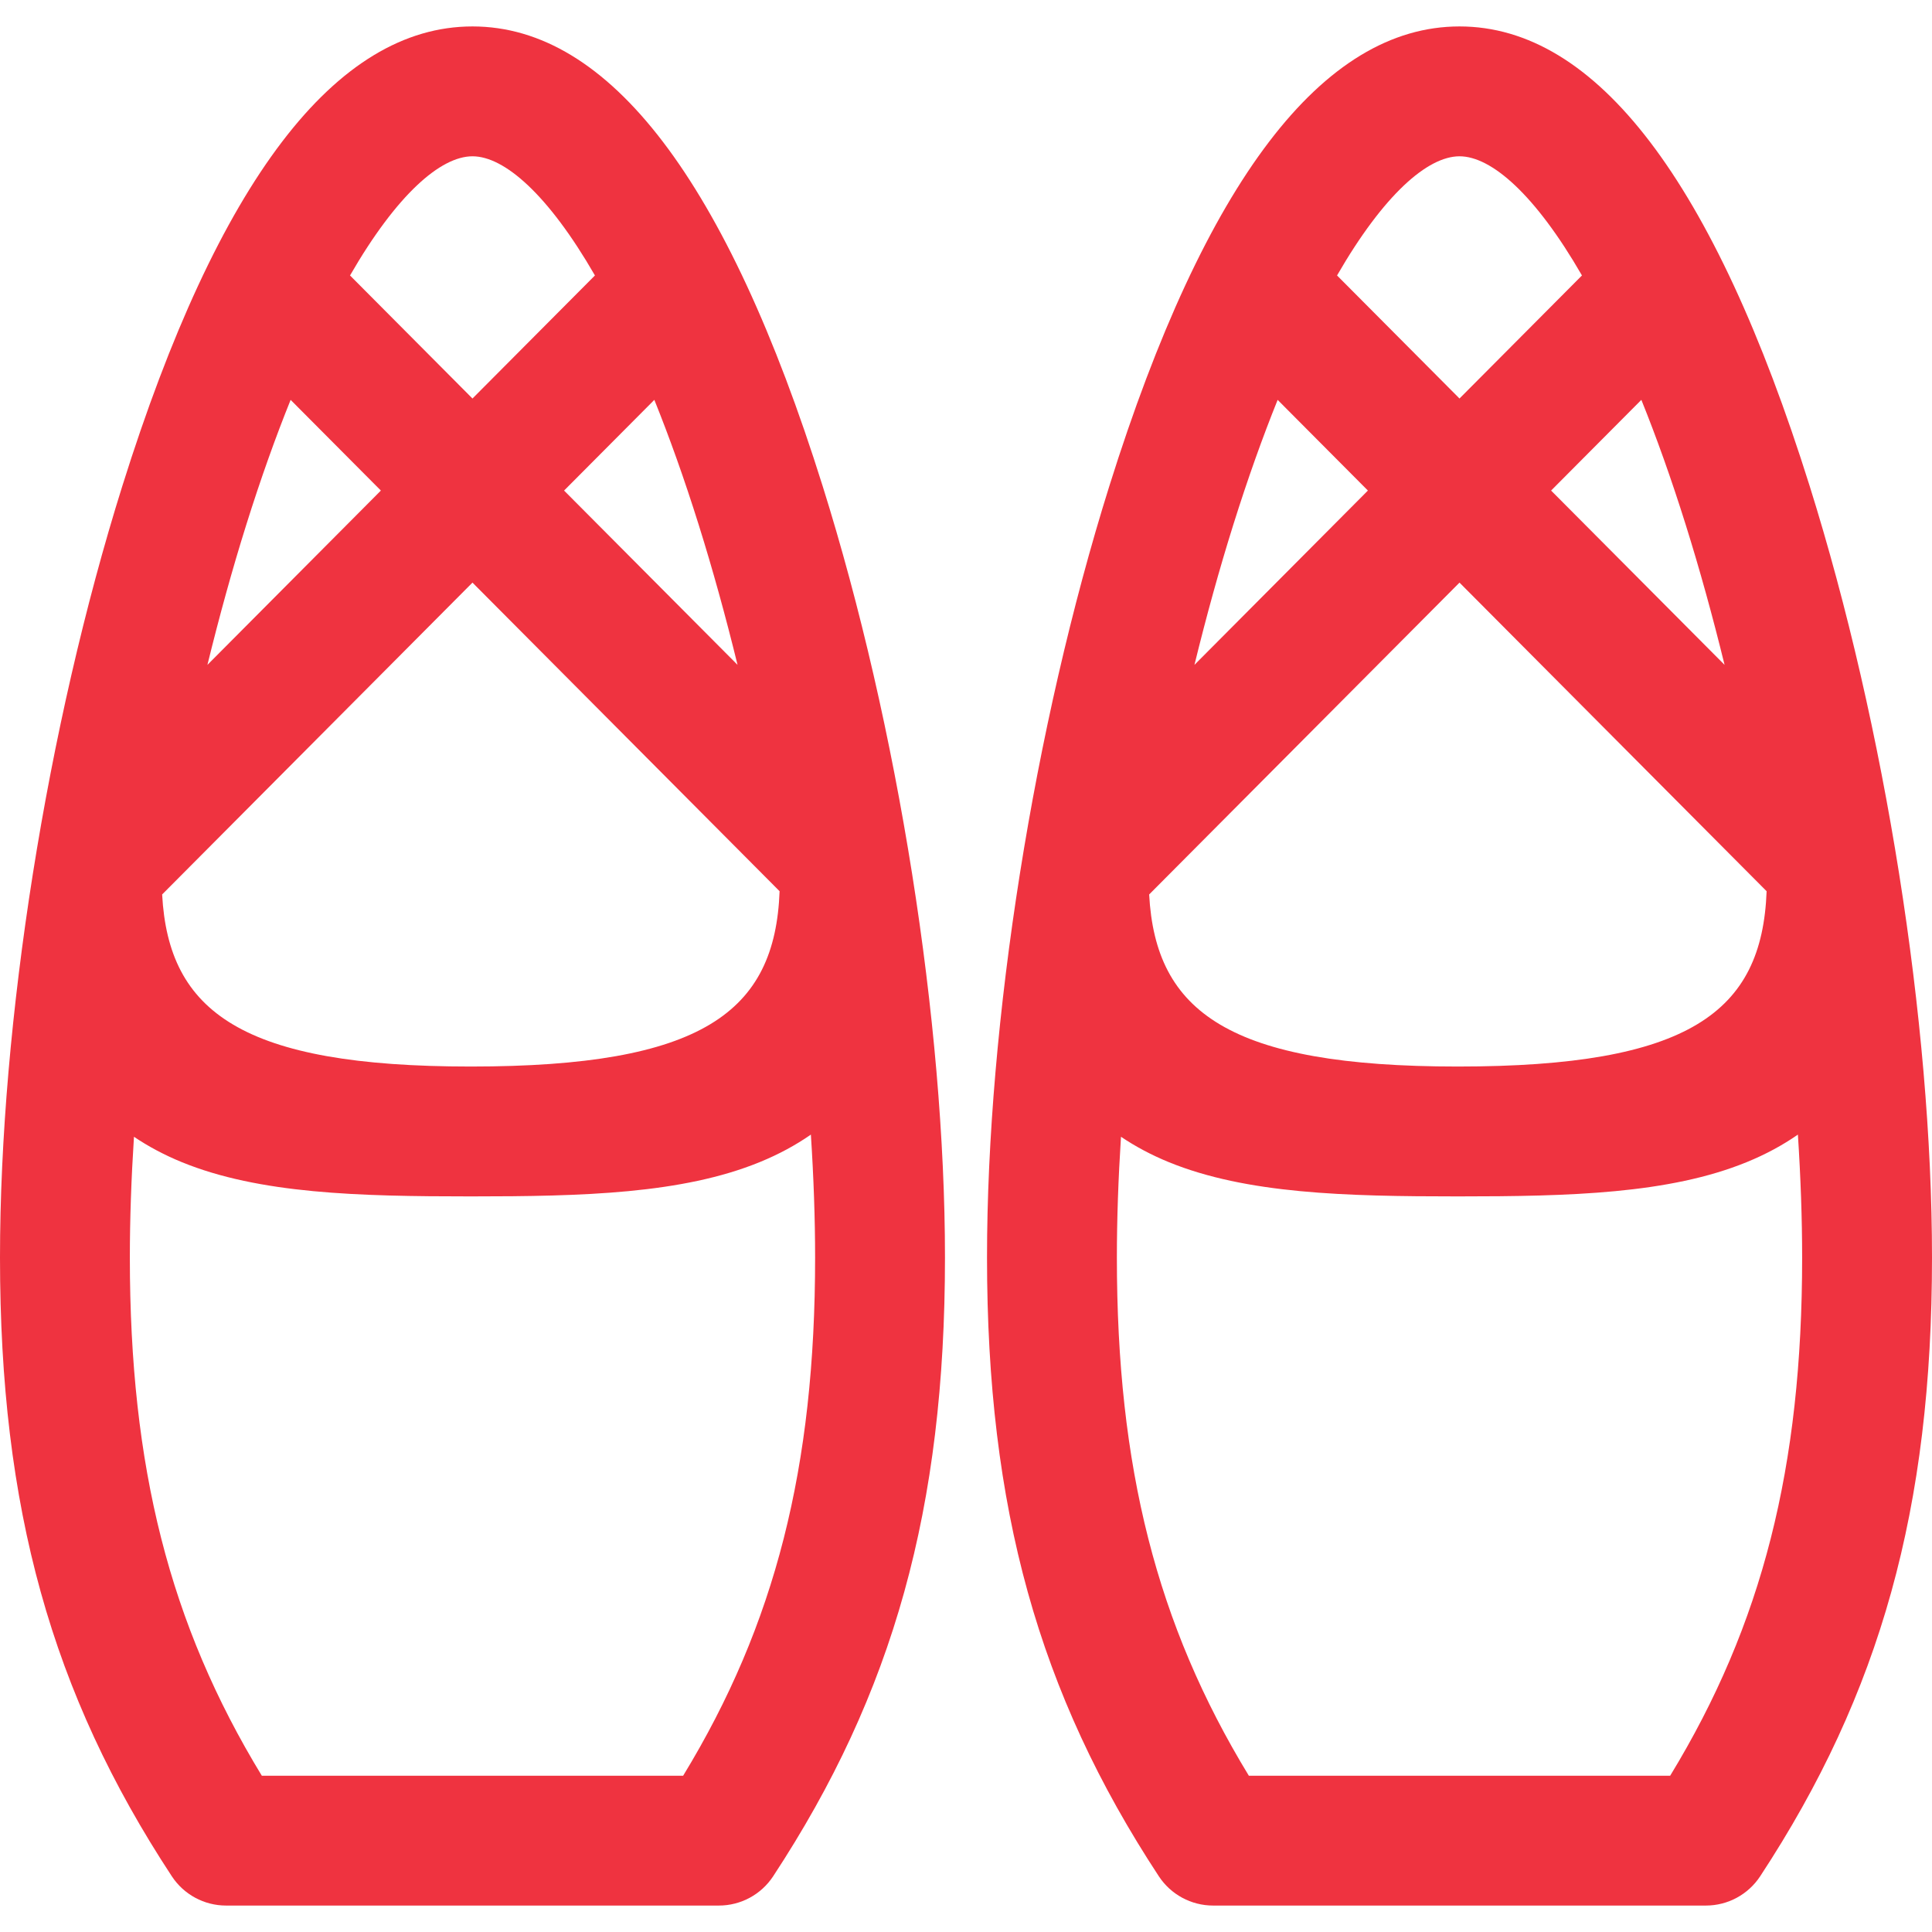
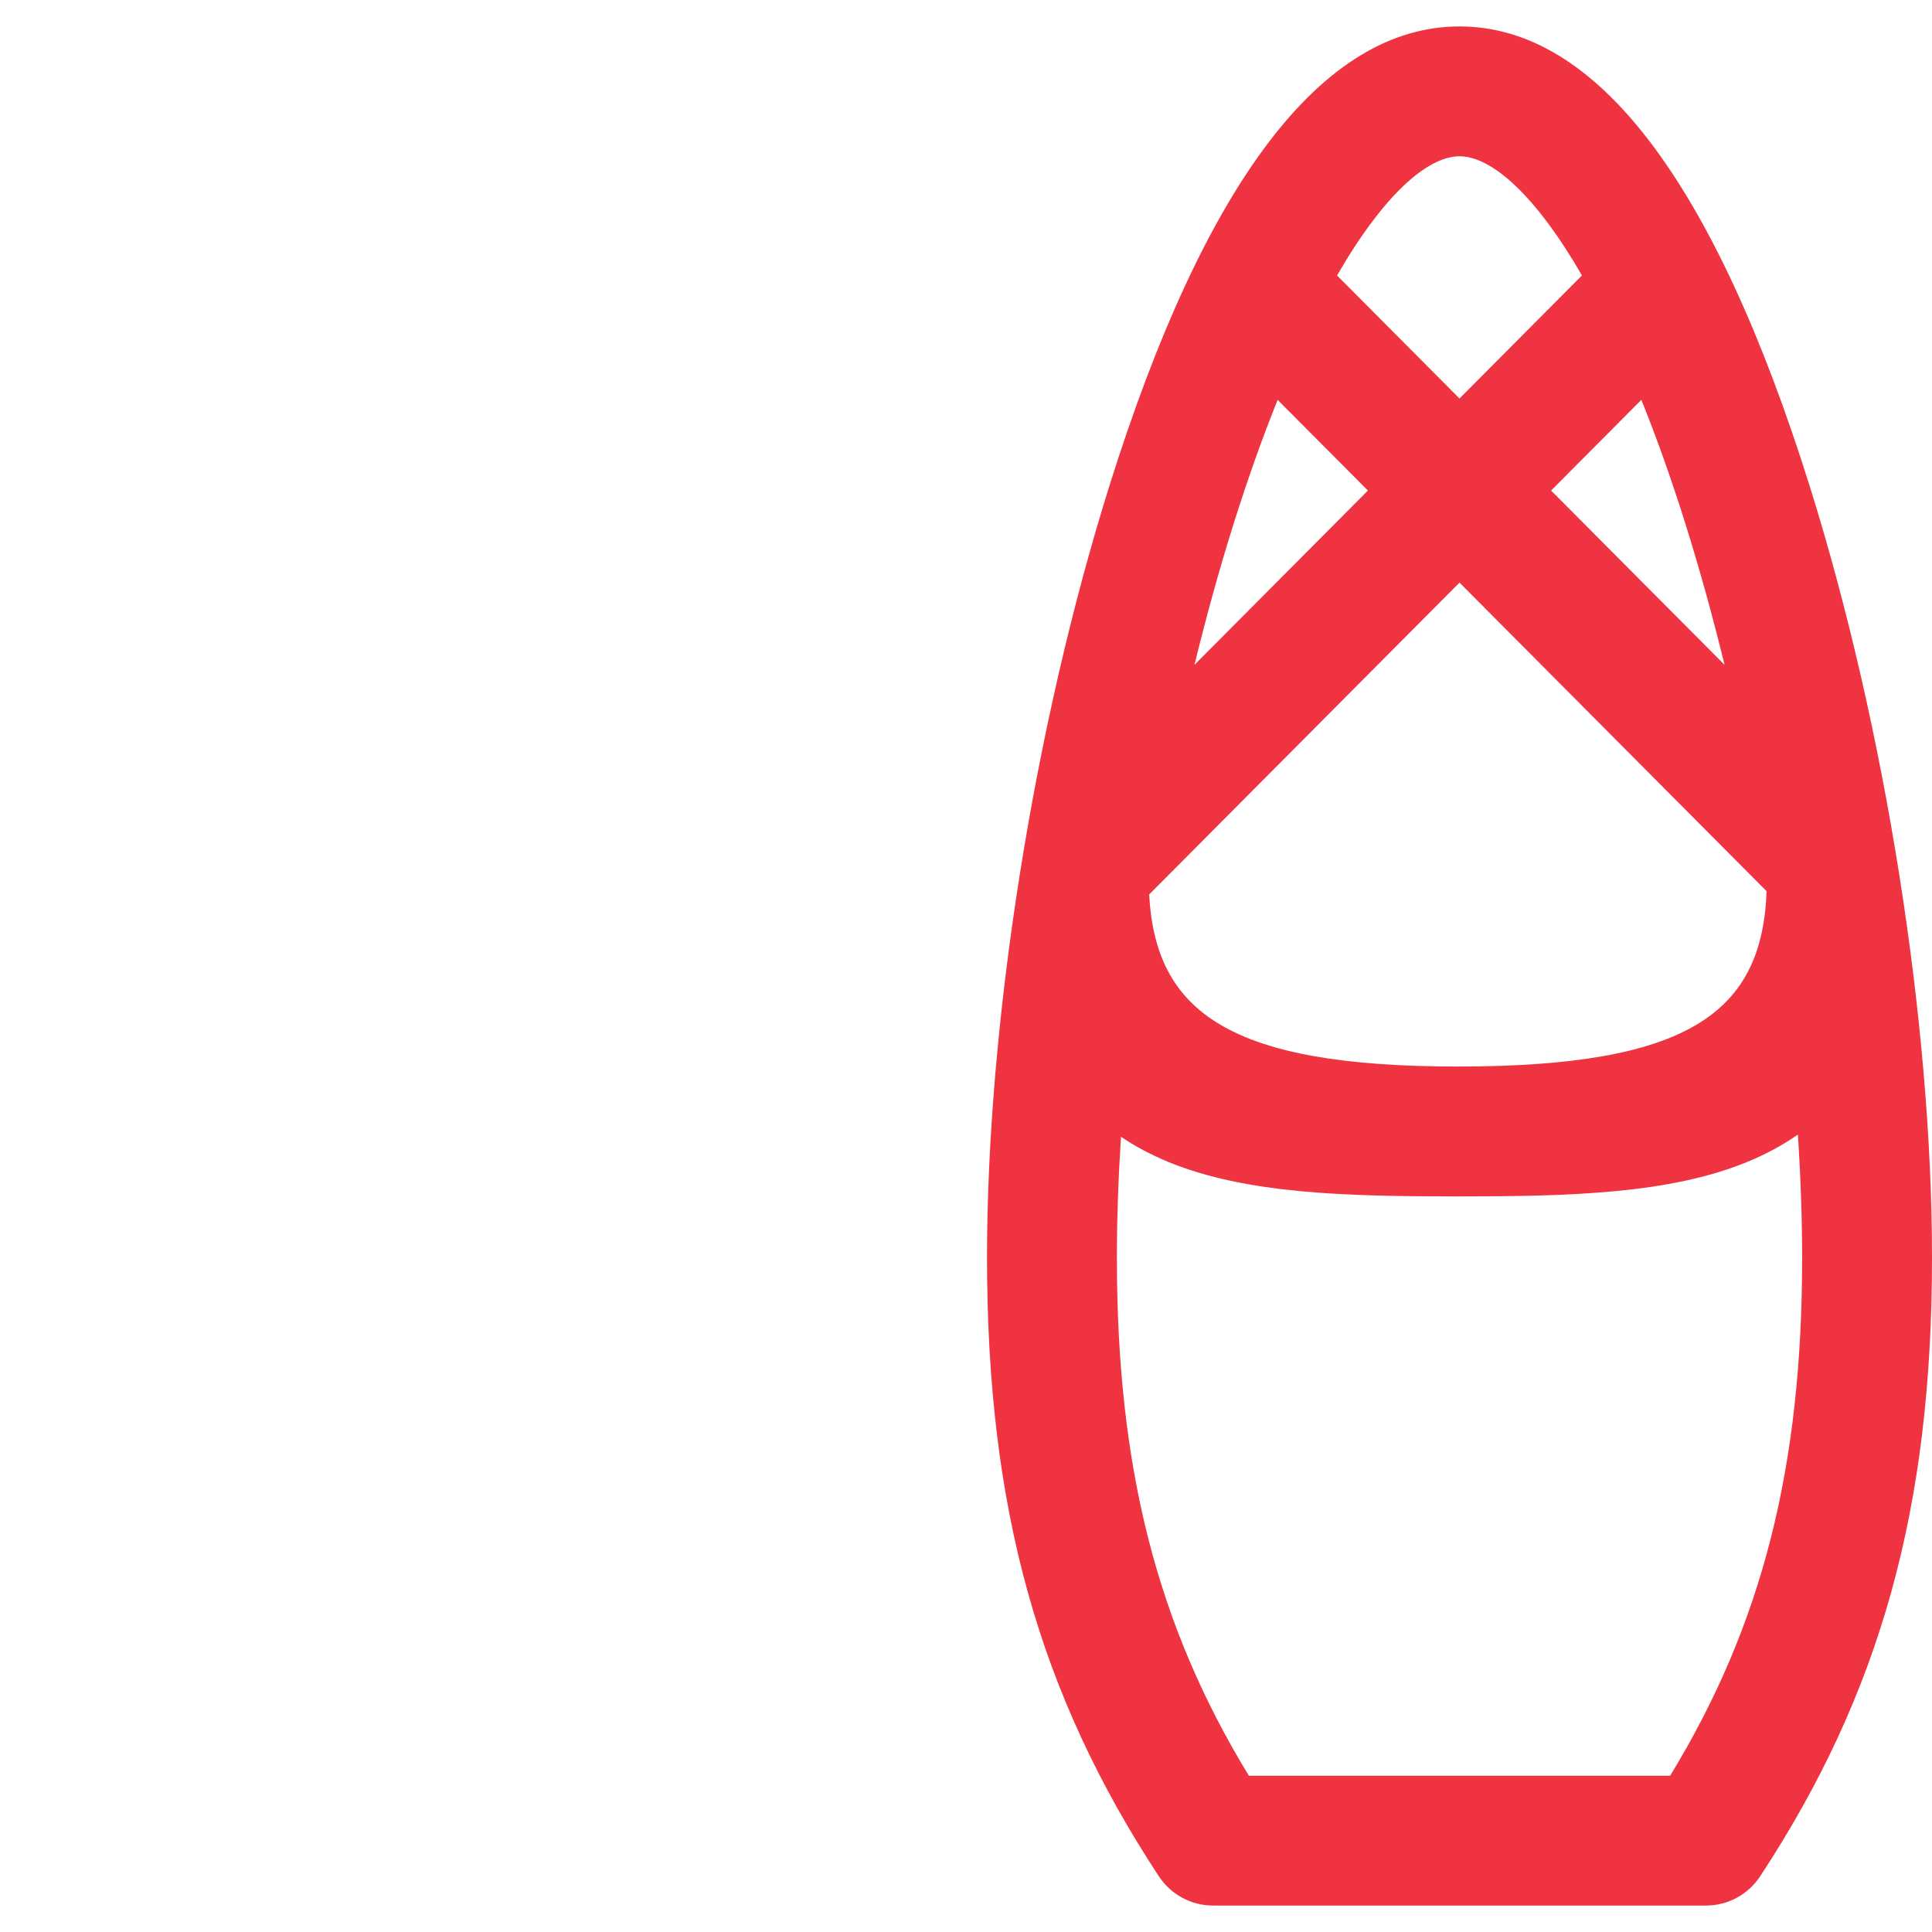
<svg xmlns="http://www.w3.org/2000/svg" fill="#ef3340" height="800px" width="800px" version="1.1" id="Capa_1" viewBox="0 0 297 297" xml:space="preserve">
  <g id="SVGRepo_bgCarrier" stroke-width="0" />
  <g id="SVGRepo_tracerCarrier" stroke-linecap="round" stroke-linejoin="round" />
  <g id="SVGRepo_iconCarrier">
    <g>
-       <path d="M72.633,4.064c-21.017,0-39.127,23.768-53.826,70.641C7.206,111.701,0,157.15,0,193.322 c0,38.484,7.898,66.93,26.414,95.113c1.845,2.809,4.98,4.5,8.342,4.5h75.755c3.361,0,6.496-1.691,8.343-4.5 c18.515-28.188,26.414-56.633,26.414-95.113c0-36.17-7.207-81.621-18.809-118.617C111.76,27.832,93.65,4.064,72.633,4.064z M44.677,61.471l13.874,13.941l-26.664,26.795c1.824-7.445,3.819-14.676,5.969-21.527C40.086,73.568,42.374,67.18,44.677,61.471z M72.632,89.563l47.213,47.441c-0.698,18.586-11.879,26.951-47.481,26.951c-35.116,0-46.466-8.371-47.438-26.453L72.632,89.563z M86.713,75.412l13.876-13.943c2.303,5.709,4.592,12.1,6.822,19.211c2.149,6.854,4.145,14.082,5.969,21.527L86.713,75.412z M72.633,24.027c4.889,0,11.635,5.852,18.824,18.318L72.632,61.262L53.808,42.346C60.998,29.881,67.744,24.027,72.633,24.027z M105.018,272.975h-64.77c-14.181-23.273-20.286-47.434-20.286-79.652c0-5.906,0.22-12.135,0.632-18.57 c2.217,1.488,4.651,2.793,7.332,3.891c11.928,4.879,27.182,5.275,44.438,5.275c17.255,0,32.509-0.396,44.436-5.275 c2.887-1.18,5.504-2.592,7.853-4.227c0.427,6.557,0.652,12.898,0.652,18.906C125.305,225.537,119.2,249.697,105.018,272.975z" />
      <path d="M278.191,74.705c-14.699-46.873-32.81-70.641-53.826-70.641c-21.018,0-39.127,23.768-53.826,70.641 c-11.602,36.996-18.808,82.445-18.808,118.617c0,38.484,7.9,66.93,26.414,95.113c1.846,2.809,4.982,4.5,8.342,4.5h75.755 c3.362,0,6.497-1.691,8.343-4.5C289.101,260.248,297,231.803,297,193.322C297,157.152,289.792,111.701,278.191,74.705z M252.32,61.469c2.304,5.709,4.592,12.1,6.822,19.211c2.149,6.854,4.145,14.082,5.97,21.527l-26.667-26.795L252.32,61.469z M224.365,24.027c4.888,0,11.634,5.852,18.824,18.318l-18.825,18.916L205.54,42.346C212.73,29.881,219.476,24.027,224.365,24.027z M189.587,80.68c2.231-7.111,4.52-13.5,6.821-19.209l13.875,13.941l-26.664,26.795C185.442,94.762,187.437,87.531,189.587,80.68z M224.364,89.563l47.212,47.441c-0.697,18.586-11.879,26.951-47.482,26.951c-35.116,0-46.466-8.371-47.438-26.453L224.364,89.563z M256.75,272.975h-64.77c-14.182-23.273-20.286-47.434-20.286-79.652c0-5.906,0.219-12.135,0.631-18.57 c2.217,1.488,4.651,2.793,7.332,3.891c11.928,4.879,27.182,5.275,44.438,5.275c17.255,0,32.509-0.396,44.437-5.275 c2.887-1.18,5.504-2.592,7.852-4.227c0.427,6.557,0.653,12.898,0.653,18.906C277.037,225.537,270.932,249.697,256.75,272.975z" />
    </g>
  </g>
</svg>